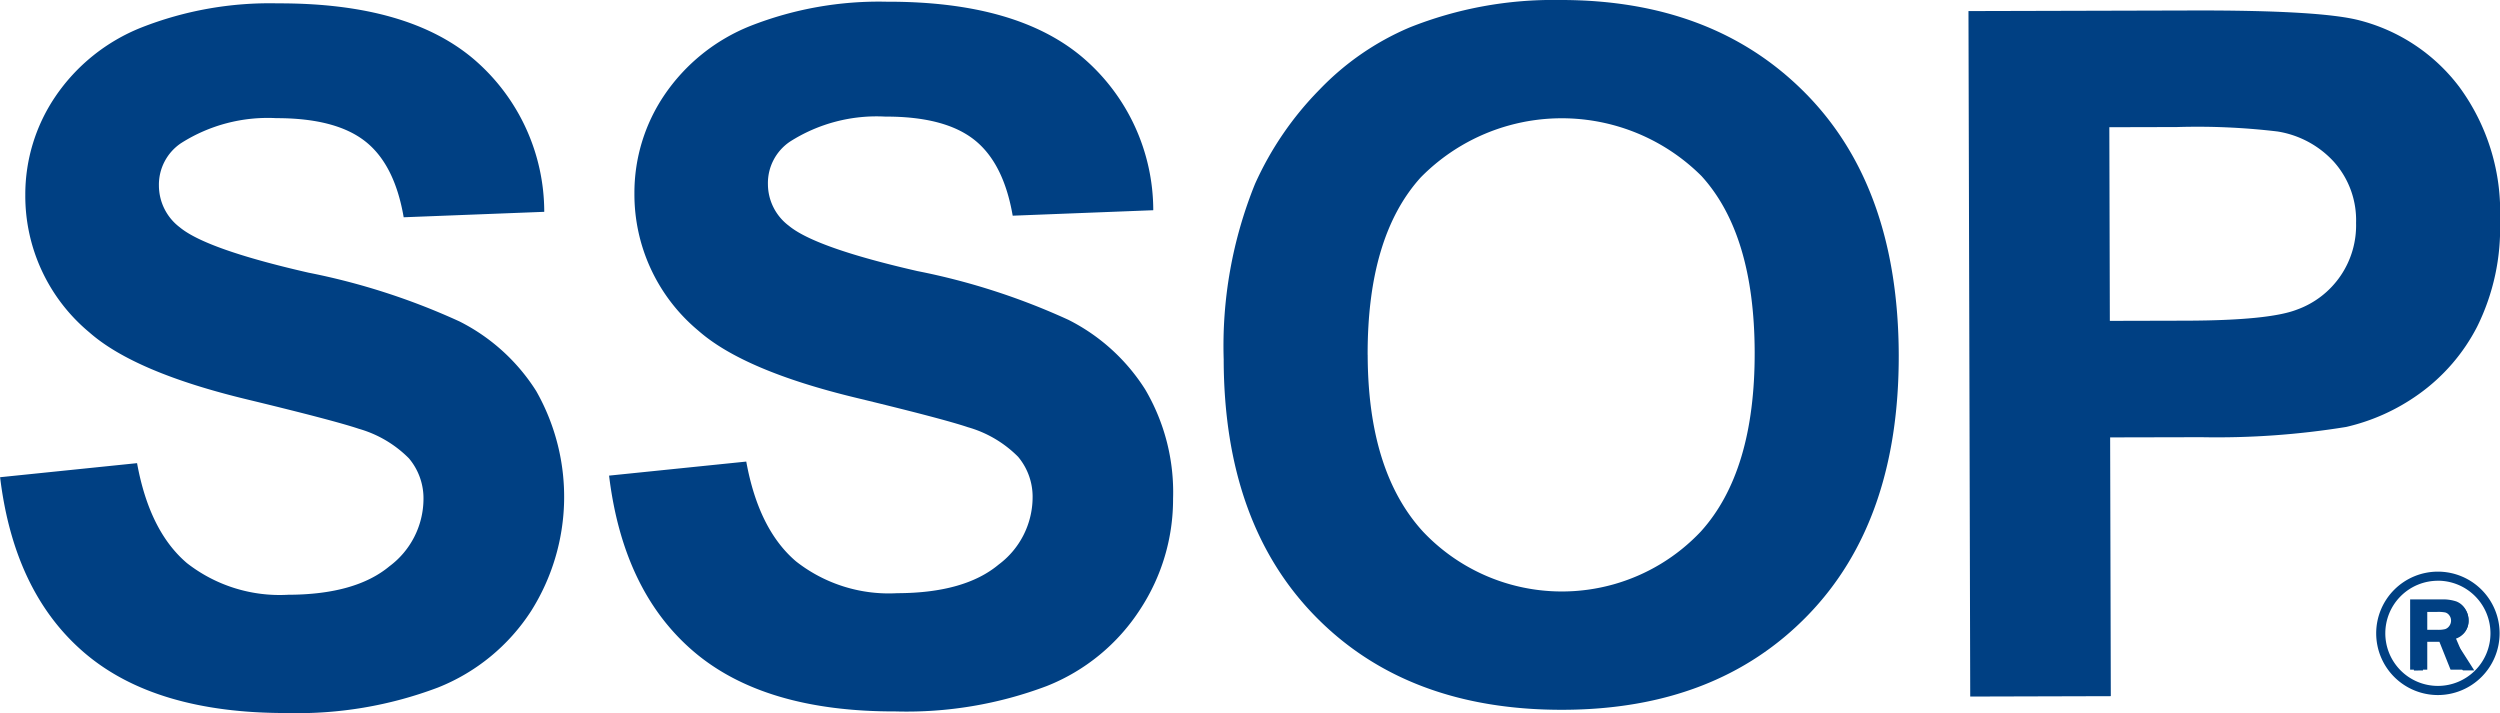
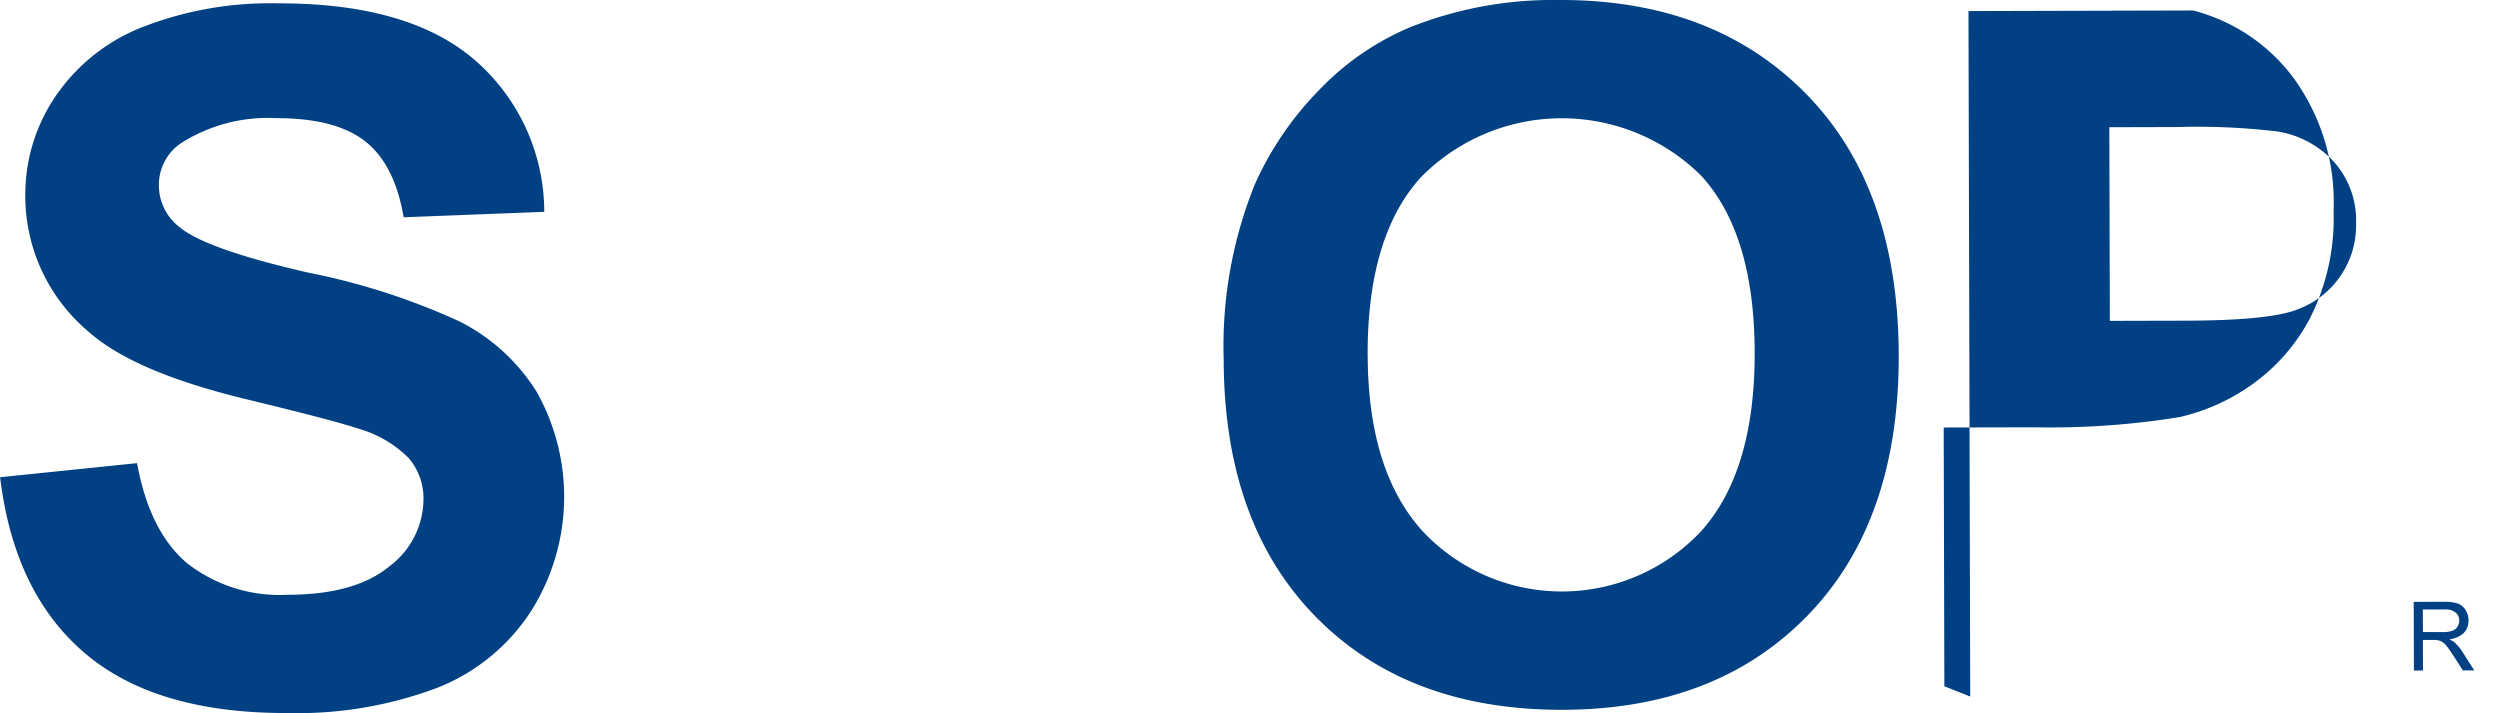
<svg xmlns="http://www.w3.org/2000/svg" width="197.91" height="56.452" viewBox="0 0 197.91 56.452">
  <g transform="translate(-793.043 -327.586)">
    <path d="M793.043,365.279l10.85-1.114q.98,5.39,3.95,7.914a11.929,11.929,0,0,0,8.008,2.505q5.333-.013,8.03-2.262a6.67,6.67,0,0,0,2.686-5.257,4.908,4.908,0,0,0-1.149-3.277,9.106,9.106,0,0,0-3.979-2.346q-1.943-.654-8.848-2.325-8.893-2.144-12.479-5.309a14.039,14.039,0,0,1-5.066-10.885,13.81,13.81,0,0,1,2.357-7.746,14.857,14.857,0,0,1,6.837-5.5,27.773,27.773,0,0,1,10.8-1.911q10.331-.029,15.57,4.47a15.923,15.923,0,0,1,5.518,12.033L825,344.7q-.72-4.2-3.062-6.025t-7.013-1.821a12.775,12.775,0,0,0-7.548,1.978,3.955,3.955,0,0,0-1.753,3.377,4.151,4.151,0,0,0,1.657,3.29q2.1,1.737,10.181,3.586a53.632,53.632,0,0,1,11.956,3.861,15.352,15.352,0,0,1,6.072,5.508,16.945,16.945,0,0,1-.391,17.4,15.661,15.661,0,0,1-7.4,6.079,31.436,31.436,0,0,1-11.944,2.013q-10.409.022-16.005-4.747t-6.7-13.926" transform="translate(0 0.086)" fill="#004083" />
-     <path d="M826.092,365.192l10.852-1.111q.98,5.392,3.951,7.911a11.894,11.894,0,0,0,8,2.508q5.331-.013,8.028-2.265a6.659,6.659,0,0,0,2.689-5.257,4.925,4.925,0,0,0-1.149-3.277,9.109,9.109,0,0,0-3.981-2.343q-1.936-.655-8.848-2.327-8.886-2.144-12.478-5.309a14.034,14.034,0,0,1-5.066-10.885,13.79,13.79,0,0,1,2.355-7.746,14.874,14.874,0,0,1,6.835-5.5,27.818,27.818,0,0,1,10.8-1.914q10.329-.026,15.565,4.473a15.917,15.917,0,0,1,5.519,12.033l-11.128.433q-.722-4.193-3.063-6.025t-7.015-1.819a12.758,12.758,0,0,0-7.55,1.978,3.956,3.956,0,0,0-1.749,3.375,4.131,4.131,0,0,0,1.658,3.289q2.094,1.737,10.177,3.587a53.575,53.575,0,0,1,11.958,3.861,15.38,15.38,0,0,1,6.072,5.507,16.037,16.037,0,0,1,2.208,8.651,15.875,15.875,0,0,1-2.6,8.752,15.666,15.666,0,0,1-7.4,6.079,31.4,31.4,0,0,1-11.944,2.01q-10.415.029-16.005-4.741t-6.7-13.931" transform="translate(15.176 0.045)" fill="#004083" />
    <path d="M859.494,356.081a34.121,34.121,0,0,1,2.481-13.942,25.57,25.57,0,0,1,5.109-7.463,21.5,21.5,0,0,1,7.113-4.911,30.628,30.628,0,0,1,11.869-2.179q12.174-.033,19.5,7.4t7.366,20.7q.029,13.158-7.2,20.609t-19.374,7.481q-12.289.035-19.558-7.346t-7.308-20.345m11.4-.4q.022,9.231,4.381,13.988a15.12,15.12,0,0,0,22-.019q4.28-4.74,4.254-14.2-.027-9.345-4.211-13.934a15.659,15.659,0,0,0-22.228.114q-4.222,4.667-4.2,14.048" transform="translate(30.423 0)" fill="#004083" />
-     <path d="M899.947,382.458l-.139-54.265,17.781-.047q10.1-.024,13.176.783a14.382,14.382,0,0,1,7.913,5.287,16.7,16.7,0,0,1,3.209,10.556,17.558,17.558,0,0,1-1.808,8.4,14.948,14.948,0,0,1-4.641,5.36,16.036,16.036,0,0,1-5.73,2.583,63.813,63.813,0,0,1-11.473.811l-7.212.016.053,20.485Zm11.012-45.071.04,15.33,6.05-.015q6.543-.018,8.743-.869a7.084,7.084,0,0,0,4.7-6.864,6.93,6.93,0,0,0-1.773-4.862,7.677,7.677,0,0,0-4.451-2.383,53.761,53.761,0,0,0-7.962-.35Z" transform="translate(49.067 0.27)" fill="#004083" />
+     <path d="M899.947,382.458l-.139-54.265,17.781-.047a14.382,14.382,0,0,1,7.913,5.287,16.7,16.7,0,0,1,3.209,10.556,17.558,17.558,0,0,1-1.808,8.4,14.948,14.948,0,0,1-4.641,5.36,16.036,16.036,0,0,1-5.73,2.583,63.813,63.813,0,0,1-11.473.811l-7.212.016.053,20.485Zm11.012-45.071.04,15.33,6.05-.015q6.543-.018,8.743-.869a7.084,7.084,0,0,0,4.7-6.864,6.93,6.93,0,0,0-1.773-4.862,7.677,7.677,0,0,0-4.451-2.383,53.761,53.761,0,0,0-7.962-.35Z" transform="translate(49.067 0.27)" fill="#004083" />
    <path d="M923.606,365.635l-.016-5.435,2.41-.007a3.2,3.2,0,0,1,1.1.145,1.19,1.19,0,0,1,.6.517,1.528,1.528,0,0,1,.23.817,1.388,1.388,0,0,1-.369.98,1.933,1.933,0,0,1-1.154.505,1.993,1.993,0,0,1,.434.267,3.912,3.912,0,0,1,.6.723l.941,1.475-.9,0-.723-1.123c-.21-.326-.382-.577-.519-.75a1.6,1.6,0,0,0-.365-.36,1.092,1.092,0,0,0-.328-.145,2.108,2.108,0,0,0-.4-.03l-.83,0,.006,2.414Zm.713-3.044,1.546,0a2.3,2.3,0,0,0,.768-.1.834.834,0,0,0,.56-.812.788.788,0,0,0-.28-.631,1.283,1.283,0,0,0-.882-.246l-1.718,0Z" transform="translate(60.532 15.034)" fill="#004083" />
    <g transform="translate(981.153 372.839)">
-       <path d="M926.472,368.352a4.885,4.885,0,1,1,4.884-4.885A4.891,4.891,0,0,1,926.472,368.352Zm0-9.048a4.162,4.162,0,1,0,4.16,4.163A4.166,4.166,0,0,0,926.472,359.3Z" transform="translate(-921.587 -358.582)" fill="#004083" />
      <g transform="translate(2.684 2.198)">
-         <path d="M924.756,363.422v2.205H923.4v-5.562h2.528a3.31,3.31,0,0,1,1.122.159,1.43,1.43,0,0,1,.7.577,1.654,1.654,0,0,1,.276.931,1.475,1.475,0,0,1-.995,1.436l1.058,2.46H926.6l-.882-2.205Zm0-2.367v1.418h.825a2.242,2.242,0,0,0,.589-.055.649.649,0,0,0,.326-.245.7.7,0,0,0,.142-.434.663.663,0,0,0-.142-.416.584.584,0,0,0-.313-.224,2.915,2.915,0,0,0-.63-.044Z" transform="translate(-923.398 -360.065)" fill="#004083" />
-       </g>
+         </g>
    </g>
  </g>
</svg>